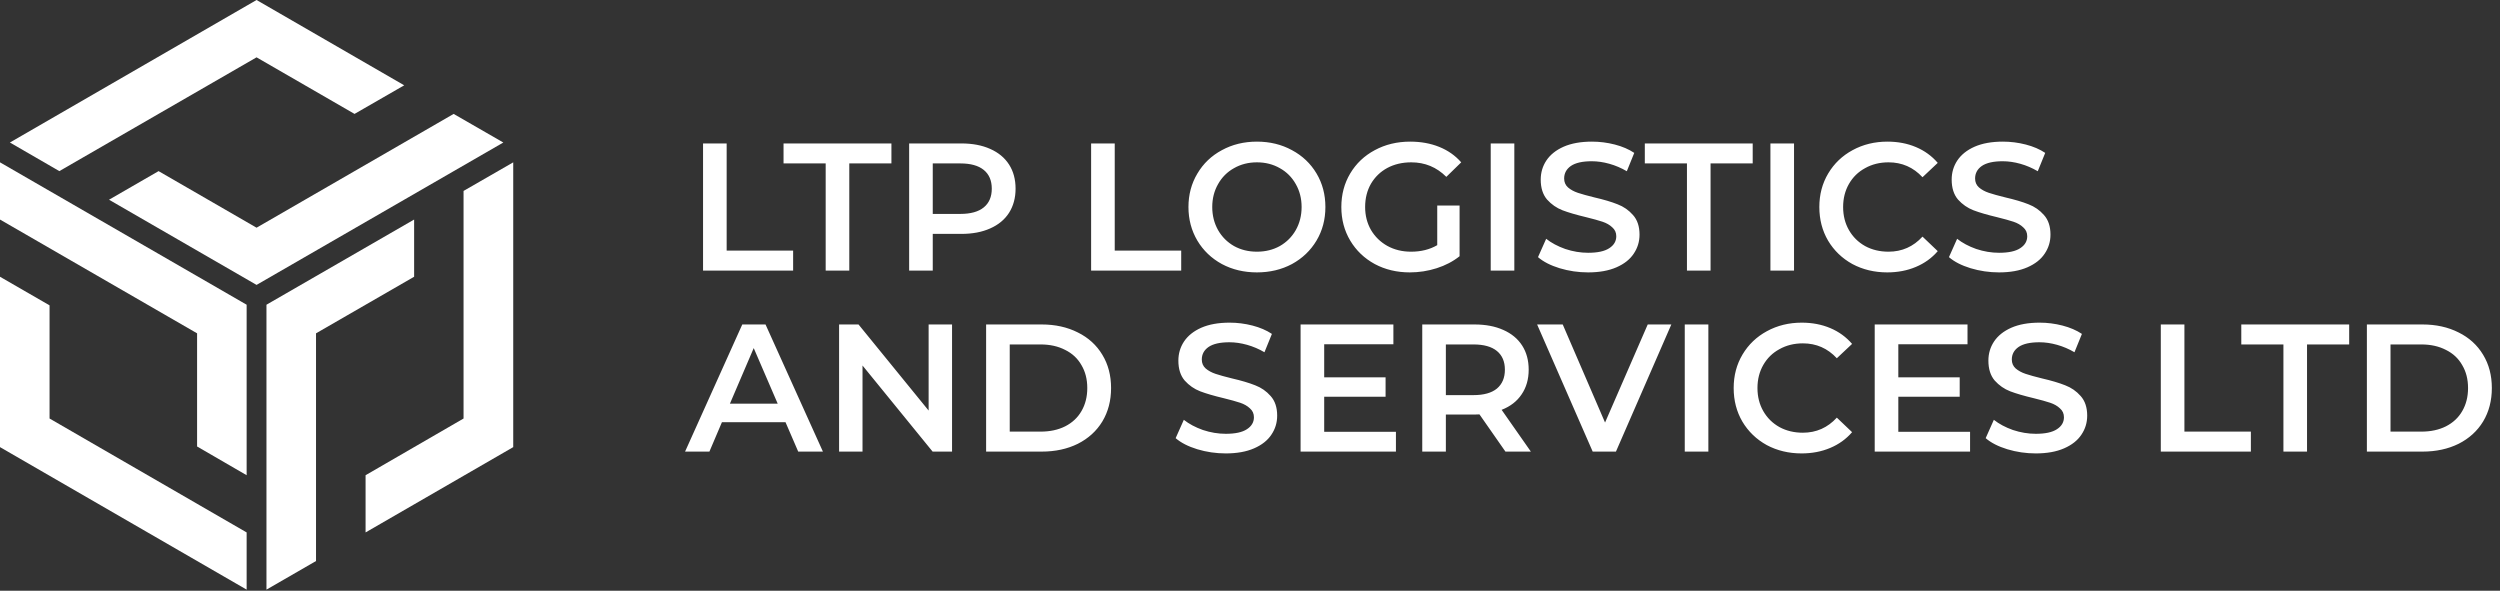
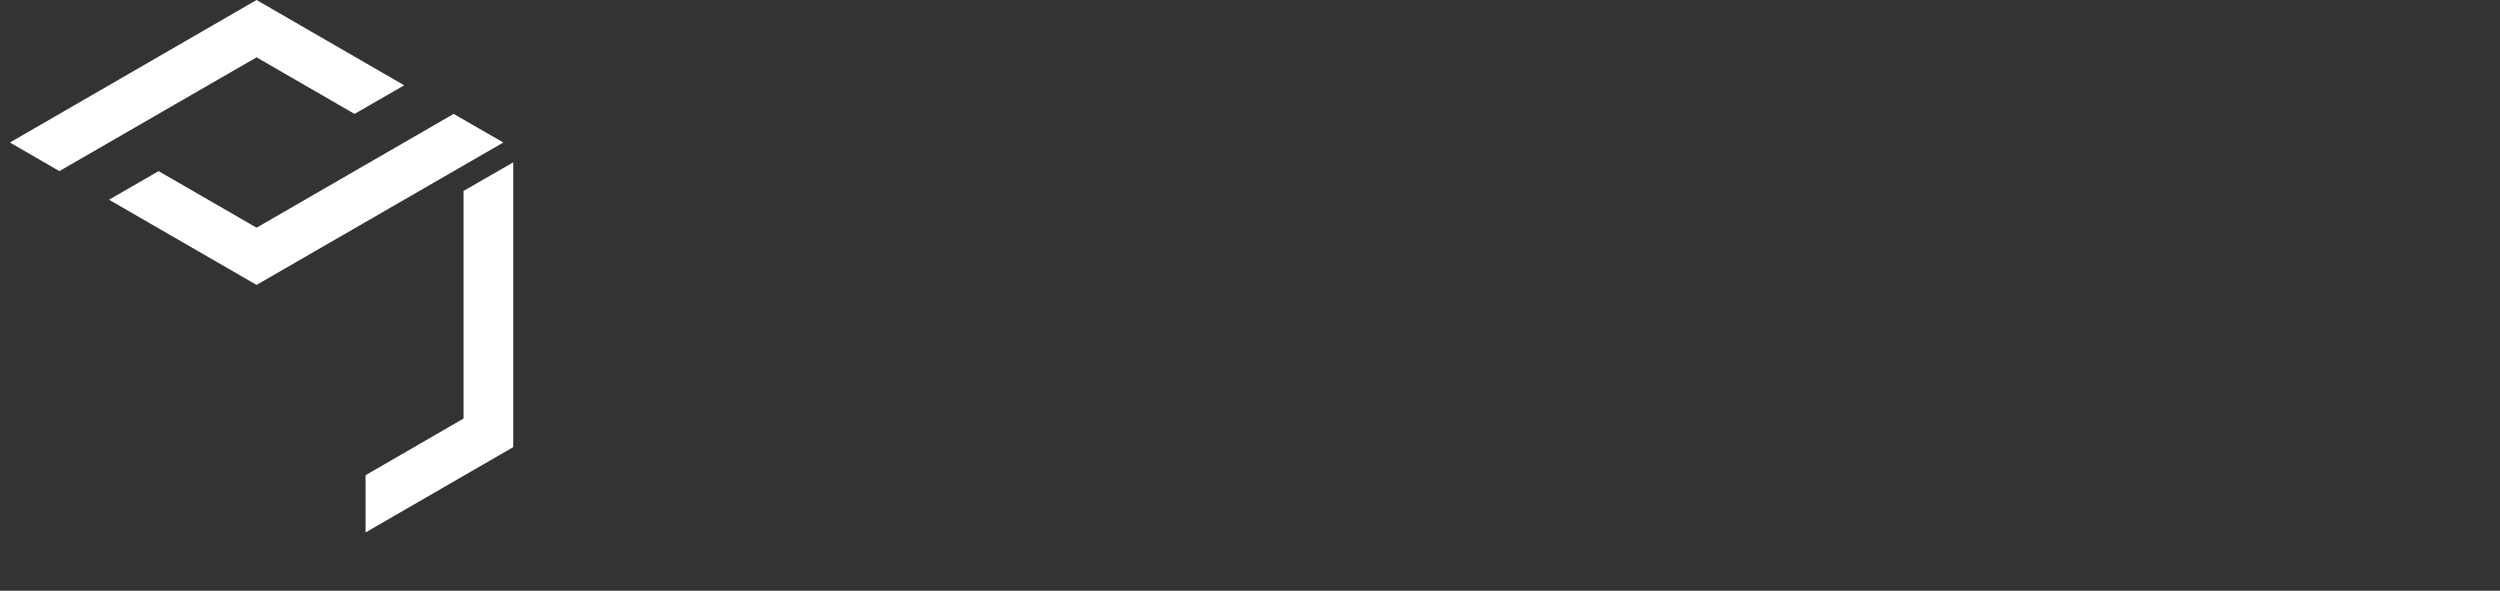
<svg xmlns="http://www.w3.org/2000/svg" width="1312" height="310" viewBox="0 0 1312 310" fill="none">
  <rect x="0" y="0" width="1312" height="310" fill="#333333" stroke="none" />
-   <path d="M368.96 75.28H381.35V131.515H416.235V142H368.96V75.28ZM433.316 85.765H411.203V75.28H467.82V85.765H445.707V142H433.316V85.765ZM504.569 75.28C510.351 75.28 515.371 76.233 519.629 78.14C523.95 80.046 527.254 82.778 529.541 86.337C531.829 89.895 532.973 94.121 532.973 99.013C532.973 103.843 531.829 108.068 529.541 111.69C527.254 115.249 523.95 117.981 519.629 119.887C515.371 121.793 510.351 122.747 504.569 122.747H489.509V142H477.119V75.28H504.569ZM503.997 112.262C509.398 112.262 513.497 111.118 516.293 108.831C519.089 106.543 520.487 103.271 520.487 99.013C520.487 94.756 519.089 91.484 516.293 89.196C513.497 86.909 509.398 85.765 503.997 85.765H489.509V112.262H503.997ZM572.619 75.28H585.01V131.515H619.895V142H572.619V75.28ZM659.635 142.953C652.836 142.953 646.704 141.492 641.239 138.569C635.774 135.582 631.485 131.484 628.372 126.273C625.258 120.999 623.701 115.121 623.701 108.64C623.701 102.159 625.258 96.313 628.372 91.102C631.485 85.828 635.774 81.73 641.239 78.807C646.704 75.82 652.836 74.327 659.635 74.327C666.434 74.327 672.566 75.82 678.03 78.807C683.495 81.73 687.784 85.796 690.898 91.007C694.011 96.218 695.568 102.095 695.568 108.64C695.568 115.185 694.011 121.063 690.898 126.273C687.784 131.484 683.495 135.582 678.03 138.569C672.566 141.492 666.434 142.953 659.635 142.953ZM659.635 132.087C664.083 132.087 668.086 131.102 671.644 129.133C675.203 127.099 677.999 124.303 680.032 120.745C682.065 117.123 683.082 113.088 683.082 108.64C683.082 104.192 682.065 100.189 680.032 96.63C677.999 93.009 675.203 90.213 671.644 88.243C668.086 86.21 664.083 85.193 659.635 85.193C655.187 85.193 651.183 86.21 647.625 88.243C644.067 90.213 641.271 93.009 639.237 96.63C637.204 100.189 636.187 104.192 636.187 108.64C636.187 113.088 637.204 117.123 639.237 120.745C641.271 124.303 644.067 127.099 647.625 129.133C651.183 131.102 655.187 132.087 659.635 132.087ZM754.262 107.878H765.986V134.47C762.554 137.203 758.551 139.299 753.976 140.761C749.401 142.222 744.699 142.953 739.87 142.953C733.071 142.953 726.939 141.492 721.474 138.569C716.009 135.582 711.72 131.484 708.607 126.273C705.493 121.063 703.936 115.185 703.936 108.64C703.936 102.095 705.493 96.218 708.607 91.007C711.72 85.796 716.009 81.73 721.474 78.807C727.002 75.82 733.198 74.327 740.06 74.327C745.652 74.327 750.736 75.248 755.311 77.091C759.886 78.934 763.73 81.634 766.844 85.193L759.028 92.818C753.944 87.734 747.813 85.193 740.632 85.193C735.93 85.193 731.736 86.178 728.051 88.148C724.429 90.117 721.569 92.882 719.473 96.44C717.439 99.998 716.422 104.065 716.422 108.64C716.422 113.088 717.439 117.091 719.473 120.65C721.569 124.208 724.429 127.004 728.051 129.037C731.736 131.071 735.898 132.087 740.537 132.087C745.747 132.087 750.323 130.944 754.262 128.656V107.878ZM782.328 75.28H794.719V142H782.328V75.28ZM833.449 142.953C828.302 142.953 823.314 142.222 818.484 140.761C813.719 139.299 809.938 137.361 807.142 134.947L811.431 125.32C814.164 127.48 817.5 129.26 821.439 130.658C825.442 131.992 829.446 132.659 833.449 132.659C838.405 132.659 842.091 131.865 844.505 130.276C846.983 128.688 848.222 126.591 848.222 123.986C848.222 122.079 847.524 120.523 846.126 119.315C844.791 118.044 843.076 117.059 840.979 116.361C838.882 115.662 836.022 114.867 832.4 113.978C827.317 112.77 823.187 111.563 820.01 110.356C816.896 109.148 814.195 107.274 811.908 104.732C809.684 102.127 808.572 98.632 808.572 94.248C808.572 90.562 809.557 87.226 811.527 84.24C813.56 81.19 816.578 78.775 820.581 76.996C824.648 75.217 829.604 74.327 835.45 74.327C839.517 74.327 843.52 74.835 847.46 75.852C851.4 76.869 854.799 78.33 857.659 80.237L853.751 89.863C850.828 88.148 847.778 86.845 844.601 85.955C841.423 85.066 838.342 84.621 835.355 84.621C830.462 84.621 826.809 85.447 824.394 87.099C822.043 88.751 820.867 90.943 820.867 93.676C820.867 95.582 821.535 97.139 822.869 98.346C824.267 99.553 826.014 100.507 828.111 101.206C830.208 101.905 833.068 102.699 836.689 103.588C841.646 104.732 845.713 105.94 848.89 107.21C852.067 108.418 854.767 110.292 856.991 112.834C859.279 115.376 860.423 118.807 860.423 123.128C860.423 126.813 859.406 130.149 857.373 133.136C855.403 136.122 852.385 138.505 848.318 140.284C844.251 142.064 839.295 142.953 833.449 142.953ZM885.313 85.765H863.2V75.28H919.817V85.765H897.704V142H885.313V85.765ZM929.116 75.28H941.507V142H929.116V75.28ZM990.435 142.953C983.699 142.953 977.599 141.492 972.134 138.569C966.733 135.582 962.476 131.484 959.362 126.273C956.312 121.063 954.787 115.185 954.787 108.64C954.787 102.095 956.344 96.218 959.458 91.007C962.571 85.796 966.829 81.73 972.23 78.807C977.694 75.82 983.795 74.327 990.53 74.327C995.995 74.327 1000.98 75.28 1005.49 77.186C1010.01 79.093 1013.82 81.857 1016.93 85.479L1008.93 93.009C1004.1 87.798 998.155 85.193 991.102 85.193C986.527 85.193 982.428 86.21 978.806 88.243C975.185 90.213 972.357 92.977 970.324 96.535C968.29 100.094 967.273 104.129 967.273 108.64C967.273 113.152 968.29 117.187 970.324 120.745C972.357 124.303 975.185 127.099 978.806 129.133C982.428 131.102 986.527 132.087 991.102 132.087C998.155 132.087 1004.1 129.45 1008.93 124.176L1016.93 131.801C1013.82 135.423 1009.97 138.187 1005.4 140.094C1000.89 142 995.899 142.953 990.435 142.953ZM1049.12 142.953C1043.97 142.953 1038.98 142.222 1034.15 140.761C1029.39 139.299 1025.6 137.361 1022.81 134.947L1027.1 125.32C1029.83 127.48 1033.17 129.26 1037.11 130.658C1041.11 131.992 1045.11 132.659 1049.12 132.659C1054.07 132.659 1057.76 131.865 1060.17 130.276C1062.65 128.688 1063.89 126.591 1063.89 123.986C1063.89 122.079 1063.19 120.523 1061.79 119.315C1060.46 118.044 1058.74 117.059 1056.65 116.361C1054.55 115.662 1051.69 114.867 1048.07 113.978C1042.98 112.77 1038.85 111.563 1035.68 110.356C1032.56 109.148 1029.86 107.274 1027.57 104.732C1025.35 102.127 1024.24 98.632 1024.24 94.248C1024.24 90.562 1025.22 87.226 1027.19 84.24C1029.23 81.19 1032.24 78.775 1036.25 76.996C1040.31 75.217 1045.27 74.327 1051.12 74.327C1055.18 74.327 1059.19 74.835 1063.13 75.852C1067.07 76.869 1070.47 78.33 1073.33 80.237L1069.42 89.863C1066.49 88.148 1063.44 86.845 1060.27 85.955C1057.09 85.066 1054.01 84.621 1051.02 84.621C1046.13 84.621 1042.48 85.447 1040.06 87.099C1037.71 88.751 1036.53 90.943 1036.53 93.676C1036.53 95.582 1037.2 97.139 1038.54 98.346C1039.93 99.553 1041.68 100.507 1043.78 101.206C1045.87 101.905 1048.73 102.699 1052.36 103.588C1057.31 104.732 1061.38 105.94 1064.56 107.21C1067.73 108.418 1070.43 110.292 1072.66 112.834C1074.95 115.376 1076.09 118.807 1076.09 123.128C1076.09 126.813 1075.07 130.149 1073.04 133.136C1071.07 136.122 1068.05 138.505 1063.98 140.284C1059.92 142.064 1054.96 142.953 1049.12 142.953ZM412.232 221.559H378.872L372.296 237H359.523L389.547 170.28H401.748L431.867 237H418.904L412.232 221.559ZM408.134 211.837L395.552 182.671L383.066 211.837H408.134ZM499.637 170.28V237H489.439L452.648 191.821V237H440.352V170.28H450.551L487.342 215.459V170.28H499.637ZM517.515 170.28H546.682C553.798 170.28 560.121 171.678 565.649 174.474C571.177 177.206 575.466 181.114 578.516 186.198C581.566 191.217 583.092 197.032 583.092 203.64C583.092 210.249 581.566 216.094 578.516 221.178C575.466 226.198 571.177 230.106 565.649 232.901C560.121 235.634 553.798 237 546.682 237H517.515V170.28ZM546.11 226.515C551.002 226.515 555.292 225.594 558.977 223.751C562.726 221.845 565.585 219.176 567.555 215.745C569.589 212.25 570.605 208.215 570.605 203.64C570.605 199.065 569.589 195.062 567.555 191.631C565.585 188.136 562.726 185.467 558.977 183.624C555.292 181.718 551.002 180.765 546.11 180.765H529.906V226.515H546.11ZM643.286 237.953C638.139 237.953 633.151 237.222 628.322 235.761C623.556 234.299 619.775 232.361 616.979 229.947L621.269 220.32C624.001 222.48 627.337 224.26 631.276 225.658C635.28 226.992 639.283 227.659 643.286 227.659C648.242 227.659 651.928 226.865 654.342 225.276C656.821 223.688 658.06 221.591 658.06 218.986C658.06 217.079 657.361 215.523 655.963 214.315C654.628 213.044 652.913 212.059 650.816 211.361C648.719 210.662 645.86 209.867 642.238 208.978C637.154 207.77 633.024 206.563 629.847 205.356C626.733 204.148 624.033 202.274 621.745 199.732C619.521 197.127 618.409 193.632 618.409 189.248C618.409 185.562 619.394 182.226 621.364 179.24C623.397 176.19 626.415 173.775 630.419 171.996C634.485 170.217 639.442 169.327 645.288 169.327C649.354 169.327 653.358 169.835 657.297 170.852C661.237 171.869 664.636 173.33 667.496 175.236L663.588 184.863C660.665 183.148 657.615 181.845 654.438 180.955C651.261 180.066 648.179 179.621 645.192 179.621C640.3 179.621 636.646 180.447 634.231 182.099C631.88 183.751 630.705 185.943 630.705 188.676C630.705 190.582 631.372 192.139 632.706 193.346C634.104 194.553 635.852 195.507 637.948 196.206C640.045 196.905 642.905 197.699 646.527 198.588C651.483 199.732 655.55 200.94 658.727 202.21C661.904 203.418 664.605 205.292 666.829 207.834C669.116 210.376 670.26 213.807 670.26 218.128C670.26 221.813 669.243 225.149 667.21 228.136C665.24 231.122 662.222 233.505 658.155 235.284C654.088 237.064 649.132 237.953 643.286 237.953ZM732.586 226.611V237H682.547V170.28H731.252V180.669H694.937V198.017H727.154V208.215H694.937V226.611H732.586ZM790.053 237L776.423 217.461C775.852 217.524 774.994 217.556 773.85 217.556H758.79V237H746.399V170.28H773.85C779.632 170.28 784.652 171.233 788.91 173.14C793.23 175.046 796.535 177.778 798.822 181.337C801.11 184.895 802.254 189.121 802.254 194.013C802.254 199.033 801.014 203.354 798.536 206.976C796.122 210.598 792.627 213.299 788.052 215.078L803.397 237H790.053ZM789.767 194.013C789.767 189.756 788.369 186.484 785.574 184.196C782.778 181.908 778.679 180.765 773.278 180.765H758.79V207.357H773.278C778.679 207.357 782.778 206.214 785.574 203.926C788.369 201.575 789.767 198.271 789.767 194.013ZM877.118 170.28L848.047 237H835.847L806.68 170.28H820.12L842.328 221.75L864.727 170.28H877.118ZM884.158 170.28H896.549V237H884.158V170.28ZM945.477 237.953C938.742 237.953 932.641 236.492 927.177 233.569C921.776 230.582 917.518 226.484 914.405 221.273C911.355 216.063 909.83 210.185 909.83 203.64C909.83 197.095 911.386 191.217 914.5 186.007C917.614 180.796 921.871 176.73 927.272 173.807C932.737 170.82 938.837 169.327 945.572 169.327C951.037 169.327 956.025 170.28 960.537 172.186C965.048 174.093 968.861 176.857 971.974 180.479L963.968 188.009C959.139 182.798 953.198 180.193 946.144 180.193C941.569 180.193 937.471 181.209 933.849 183.243C930.227 185.213 927.399 187.977 925.366 191.535C923.332 195.094 922.316 199.129 922.316 203.64C922.316 208.152 923.332 212.187 925.366 215.745C927.399 219.303 930.227 222.099 933.849 224.133C937.471 226.102 941.569 227.087 946.144 227.087C953.198 227.087 959.139 224.45 963.968 219.176L971.974 226.801C968.861 230.423 965.016 233.187 960.441 235.094C955.93 237 950.942 237.953 945.477 237.953ZM1033.89 226.611V237H983.847V170.28H1032.55V180.669H996.238V198.017H1028.45V208.215H996.238V226.611H1033.89ZM1068.38 237.953C1063.24 237.953 1058.25 237.222 1053.42 235.761C1048.65 234.299 1044.87 232.361 1042.08 229.947L1046.37 220.32C1049.1 222.48 1052.43 224.26 1056.37 225.658C1060.38 226.992 1064.38 227.659 1068.38 227.659C1073.34 227.659 1077.02 226.865 1079.44 225.276C1081.92 223.688 1083.16 221.591 1083.16 218.986C1083.16 217.079 1082.46 215.523 1081.06 214.315C1079.73 213.044 1078.01 212.059 1075.91 211.361C1073.82 210.662 1070.96 209.867 1067.33 208.978C1062.25 207.77 1058.12 206.563 1054.94 205.356C1051.83 204.148 1049.13 202.274 1046.84 199.732C1044.62 197.127 1043.51 193.632 1043.51 189.248C1043.51 185.562 1044.49 182.226 1046.46 179.24C1048.49 176.19 1051.51 173.775 1055.52 171.996C1059.58 170.217 1064.54 169.327 1070.38 169.327C1074.45 169.327 1078.45 169.835 1082.39 170.852C1086.33 171.869 1089.73 173.33 1092.59 175.236L1088.68 184.863C1085.76 183.148 1082.71 181.845 1079.53 180.955C1076.36 180.066 1073.28 179.621 1070.29 179.621C1065.4 179.621 1061.74 180.447 1059.33 182.099C1056.98 183.751 1055.8 185.943 1055.8 188.676C1055.8 190.582 1056.47 192.139 1057.8 193.346C1059.2 194.553 1060.95 195.507 1063.05 196.206C1065.14 196.905 1068 197.699 1071.62 198.588C1076.58 199.732 1080.65 200.94 1083.82 202.21C1087 203.418 1089.7 205.292 1091.93 207.834C1094.21 210.376 1095.36 213.807 1095.36 218.128C1095.36 221.813 1094.34 225.149 1092.31 228.136C1090.34 231.122 1087.32 233.505 1083.25 235.284C1079.19 237.064 1074.23 237.953 1068.38 237.953ZM1133.99 170.28H1146.38V226.515H1181.26V237H1133.99V170.28ZM1198.34 180.765H1176.23V170.28H1232.85V180.765H1210.73V237H1198.34V180.765ZM1242.14 170.28H1271.31C1278.43 170.28 1284.75 171.678 1290.28 174.474C1295.81 177.206 1300.1 181.114 1303.15 186.198C1306.2 191.217 1307.72 197.032 1307.72 203.64C1307.72 210.249 1306.2 216.094 1303.15 221.178C1300.1 226.198 1295.81 230.106 1290.28 232.901C1284.75 235.634 1278.43 237 1271.31 237H1242.14V170.28ZM1270.74 226.515C1275.63 226.515 1279.92 225.594 1283.61 223.751C1287.35 221.845 1290.21 219.176 1292.18 215.745C1294.22 212.25 1295.23 208.215 1295.23 203.64C1295.23 199.065 1294.22 195.062 1292.18 191.631C1290.21 188.136 1287.35 185.467 1283.61 183.624C1279.92 181.718 1275.63 180.765 1270.74 180.765H1254.54V226.515H1270.74Z" fill="white" />
  <path d="M134.639 30.088L186.058 59.781L212.13 44.77L134.639 0L5.201 74.792L31.141 89.803L134.639 30.088Z" fill="white" />
  <path d="M238.071 59.782L134.64 119.497L83.22 89.804L57.214 104.815L134.64 149.519L264.143 74.793L238.071 59.782Z" fill="white" />
-   <path d="M26.006 160.25L0 145.239V234.647L129.438 309.44V279.417L26.006 219.636V160.25Z" fill="white" />
-   <path d="M0 115.217L103.432 174.932V234.318L129.438 249.395V159.921L0 85.194V115.217Z" fill="white" />
-   <path d="M217.332 145.239V115.217L139.841 159.921V309.439L165.847 294.428V174.932L217.332 145.239Z" fill="white" />
  <path d="M243.272 100.205V219.636L191.853 249.395V279.417L269.344 234.647V85.194L243.272 100.205Z" fill="white" />
</svg>